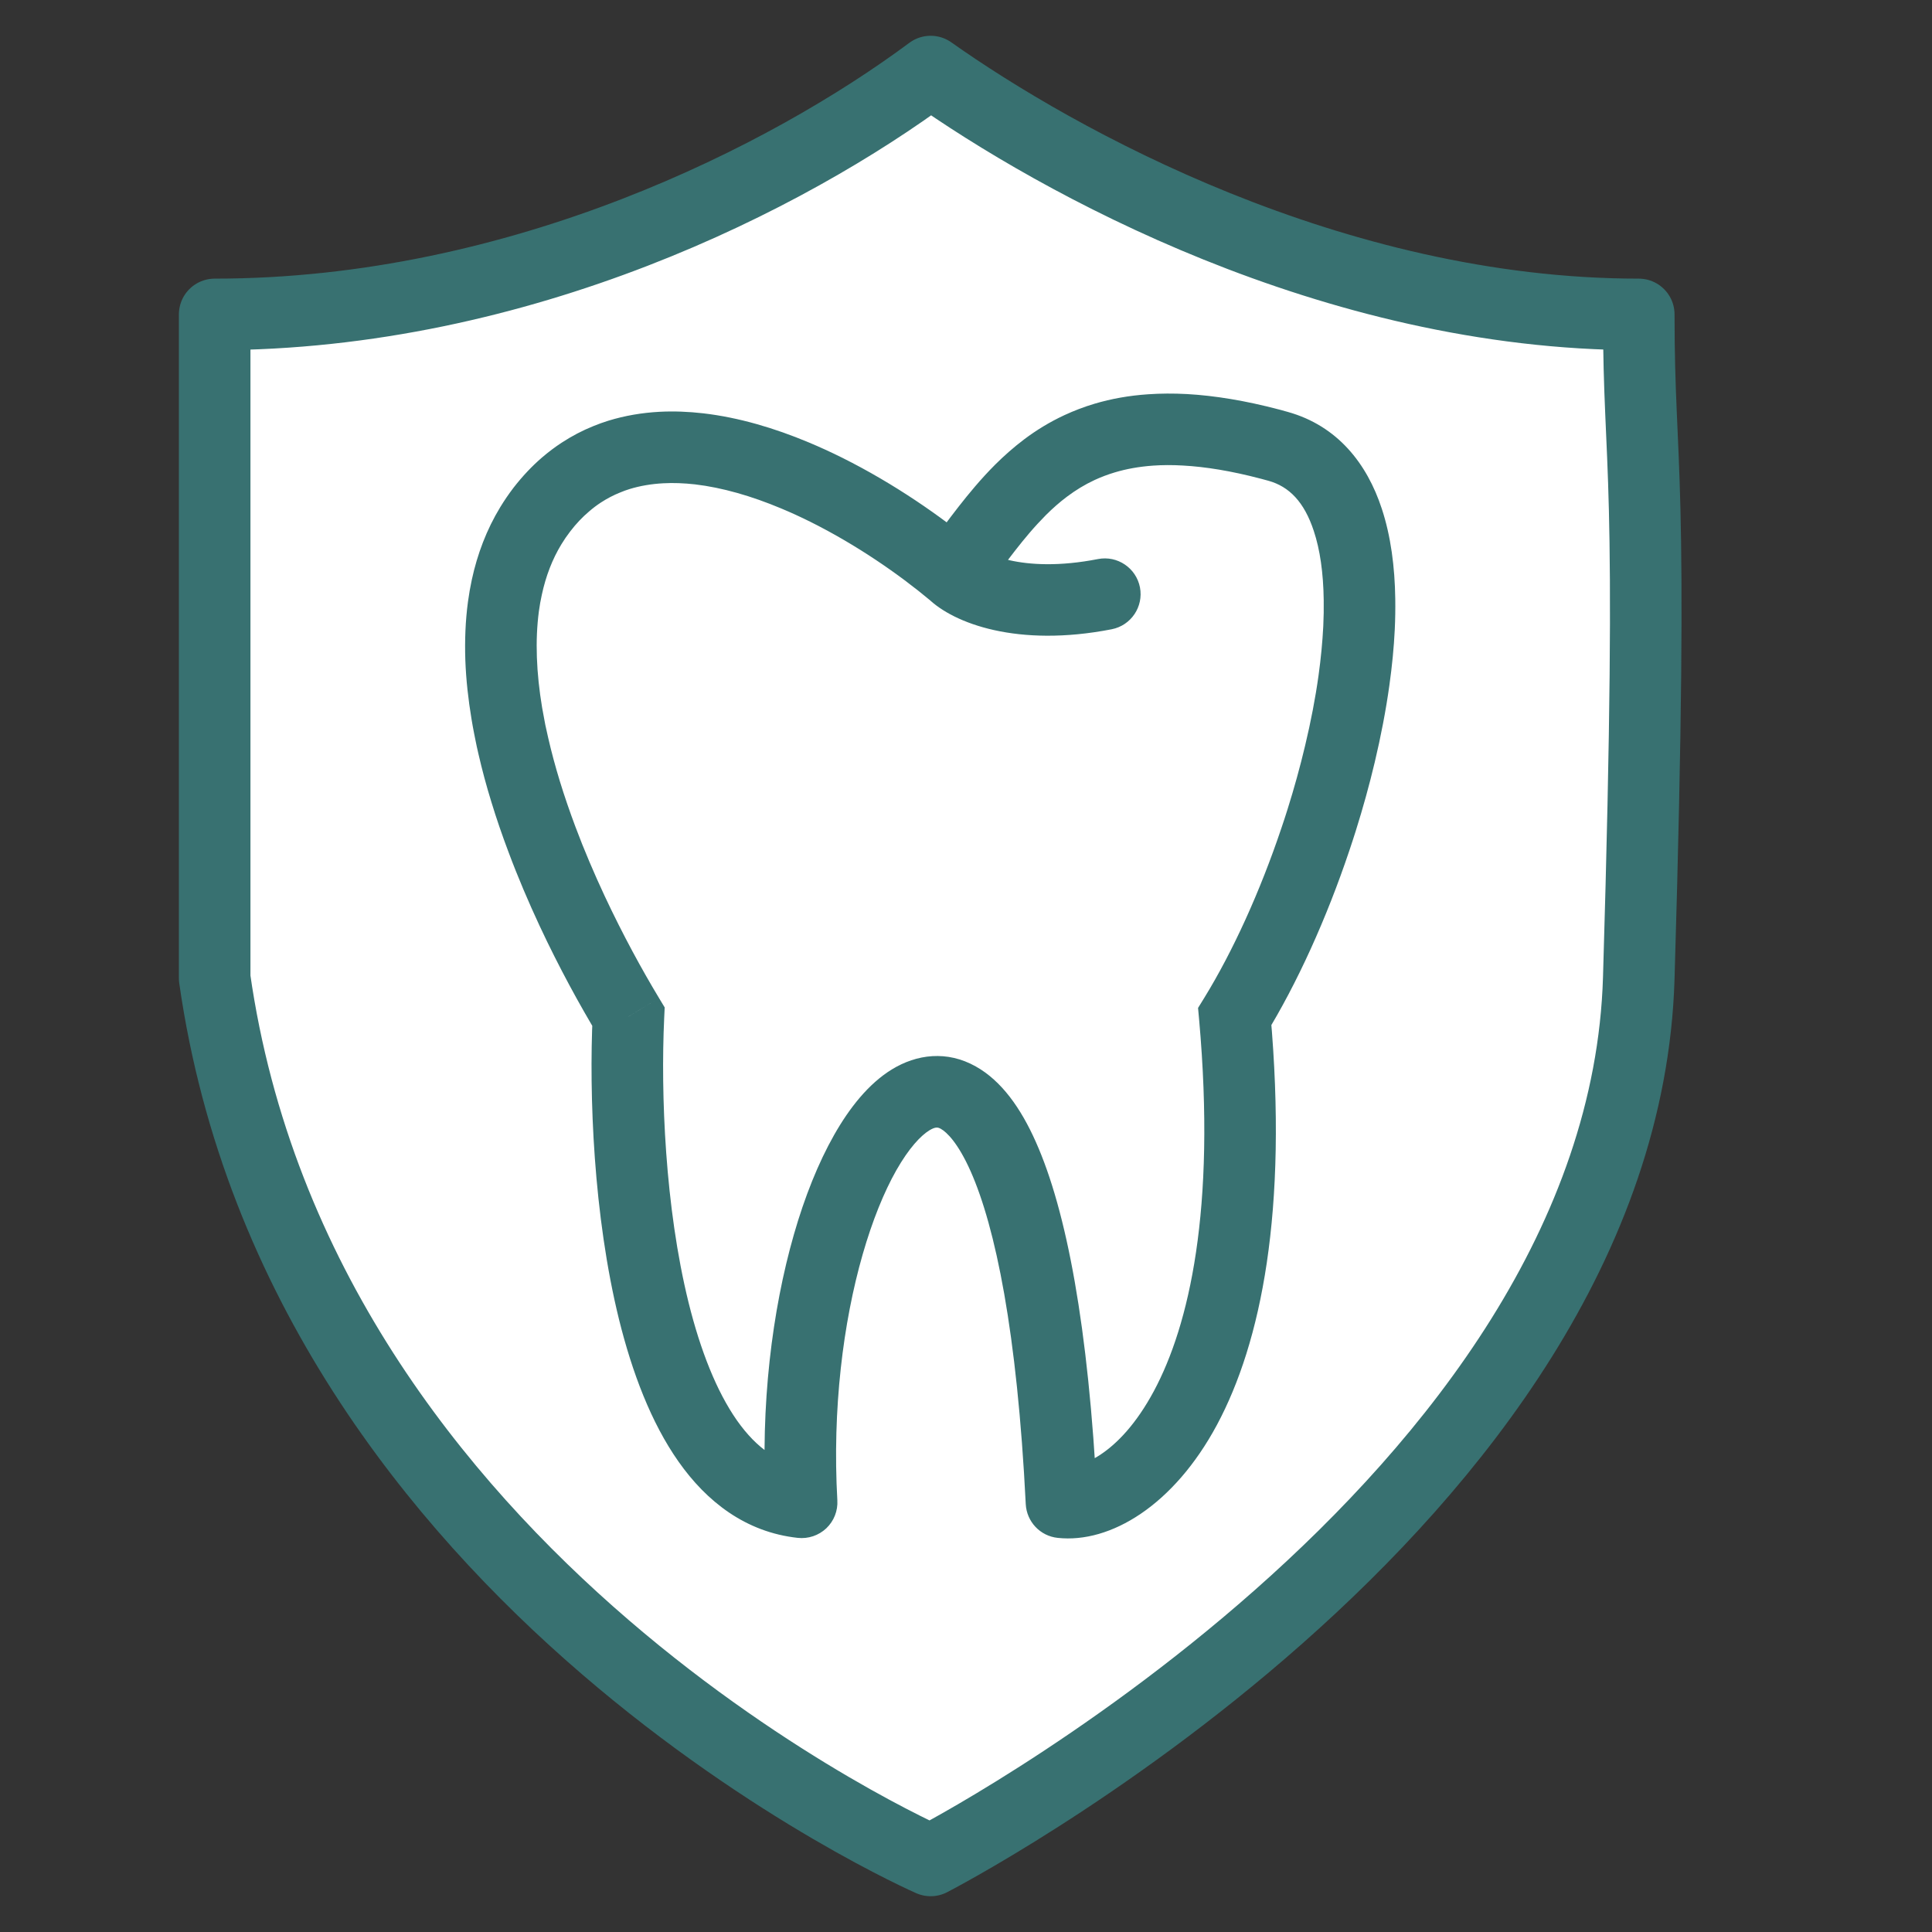
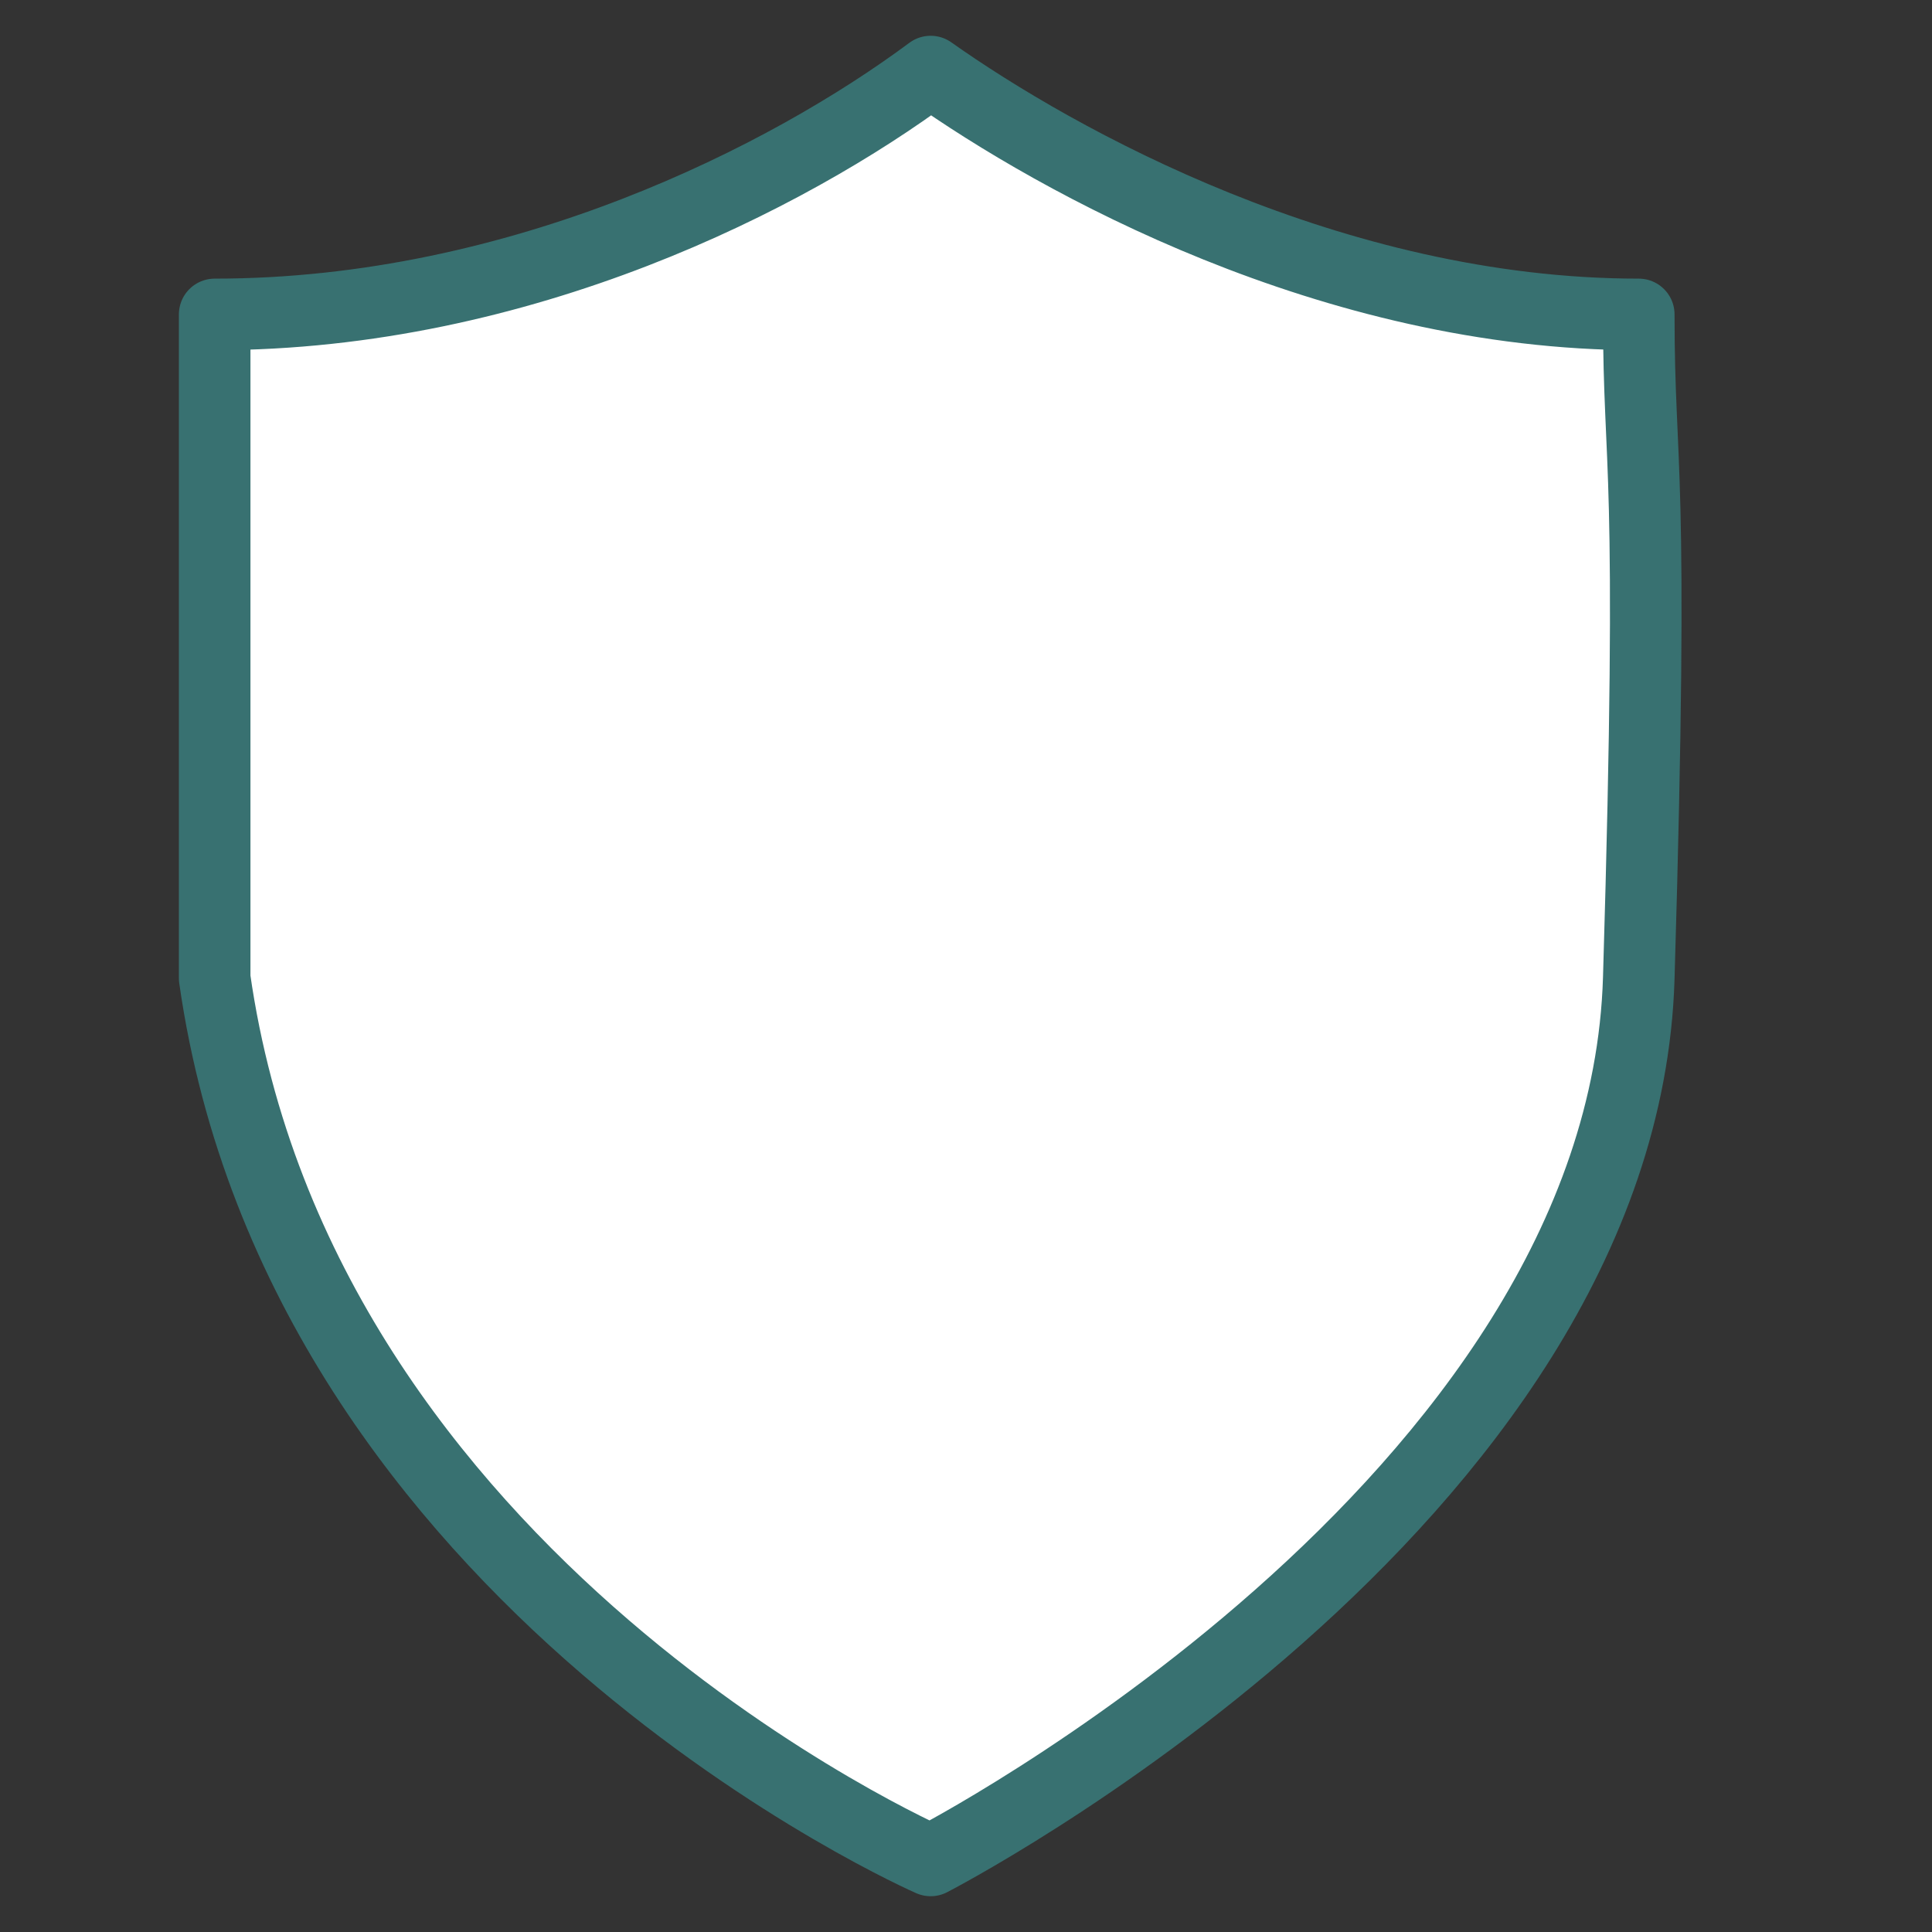
<svg xmlns="http://www.w3.org/2000/svg" width="27" height="27" viewBox="0 0 27 27" fill="none">
  <rect x="0" y="0" width="27" height="27" fill="#333333" stroke="none" />
  <path d="M22.902 4.394C18.614 4.394 14.765 2.244 13.006 1C11.027 2.471 7.288 4.394 3 4.394C3 8.692 3 11.633 3 13.67C4.21 22.154 13.006 26 13.006 26C13.006 26 22.682 21.023 22.902 13.67C23.122 6.317 22.902 6.656 22.902 4.394Z" fill="white" stroke="#387171" stroke-linejoin="round" />
-   <path d="M14.835 20.995C14.351 11.314 10.901 15.682 11.203 20.995C9.024 20.759 8.681 16.371 8.782 14.207C8.54 13.805 8.261 13.297 7.996 12.731C7.847 12.412 7.702 12.073 7.572 11.725C7.49 11.508 7.414 11.287 7.346 11.064C7.281 10.851 7.222 10.637 7.173 10.423C7.158 10.359 7.145 10.295 7.131 10.231C7.126 10.204 7.121 10.178 7.116 10.151C7.104 10.09 7.093 10.03 7.083 9.97C7.04 9.712 7.012 9.456 7.003 9.205C6.994 8.956 7.004 8.712 7.036 8.476C7.048 8.385 7.064 8.295 7.083 8.206C7.15 7.899 7.259 7.61 7.419 7.346C7.465 7.269 7.516 7.195 7.572 7.123C7.676 6.988 7.787 6.87 7.905 6.769C7.976 6.708 8.05 6.653 8.125 6.603C8.239 6.529 8.357 6.468 8.48 6.418C8.535 6.396 8.591 6.376 8.648 6.358C8.839 6.299 9.038 6.265 9.242 6.255C9.414 6.245 9.591 6.252 9.769 6.273C10.211 6.324 10.665 6.458 11.105 6.642C11.255 6.705 11.404 6.773 11.55 6.846C12.231 7.185 12.856 7.619 13.322 8.008C13.391 7.918 13.459 7.827 13.527 7.736L13.583 7.662C13.72 7.479 13.859 7.296 14.007 7.123C14.089 7.027 14.173 6.935 14.262 6.846C14.372 6.737 14.489 6.633 14.614 6.539C14.758 6.431 14.915 6.335 15.087 6.255C15.198 6.203 15.315 6.158 15.44 6.121C15.634 6.064 15.847 6.025 16.082 6.008C16.232 5.998 16.391 5.997 16.561 6.006C16.91 6.026 17.303 6.089 17.747 6.207C17.785 6.217 17.823 6.227 17.861 6.237C18.353 6.375 18.666 6.746 18.837 7.266C18.942 7.586 18.993 7.964 18.999 8.378C19.001 8.506 18.999 8.638 18.992 8.774C18.981 9.01 18.957 9.255 18.922 9.507C18.875 9.842 18.809 10.188 18.726 10.537C18.652 10.845 18.566 11.155 18.47 11.462C18.442 11.55 18.414 11.638 18.384 11.725C18.075 12.646 17.677 13.522 17.256 14.207C17.74 19.638 15.742 21.094 14.835 20.995Z" fill="white" />
-   <path d="M11.203 20.995L11.149 21.492C11.295 21.508 11.441 21.459 11.548 21.358C11.654 21.257 11.711 21.114 11.702 20.967L11.203 20.995ZM14.835 20.995L14.335 21.02C14.348 21.266 14.536 21.466 14.781 21.492L14.835 20.995ZM17.256 14.207L16.83 13.945L16.743 14.086L16.758 14.251L17.256 14.207ZM8.782 14.207L9.282 14.23L9.289 14.079L9.21 13.948L8.782 14.207ZM15.536 8.794C15.807 8.741 15.983 8.479 15.931 8.208C15.878 7.937 15.615 7.76 15.344 7.813L15.536 8.794ZM7.996 12.731L7.543 12.943L7.543 12.943L7.996 12.731ZM7.572 11.725L8.04 11.55L8.04 11.55L7.572 11.725ZM18.384 11.725L17.91 11.566L17.91 11.566L18.384 11.725ZM7.346 11.064L6.868 11.211L6.868 11.211L7.346 11.064ZM7.131 10.231L7.621 10.131L7.621 10.131L7.131 10.231ZM7.173 10.423L6.686 10.535L6.686 10.535L7.173 10.423ZM7.116 10.151L7.607 10.056L7.607 10.056L7.116 10.151ZM7.572 7.123L7.175 6.818L7.175 6.818L7.572 7.123ZM7.419 7.346L6.992 7.086L6.992 7.086L7.419 7.346ZM7.083 8.206L6.594 8.1L6.594 8.1L7.083 8.206ZM7.905 6.769L7.579 6.39L7.579 6.39L7.905 6.769ZM8.648 6.358L8.797 6.835L8.797 6.835L8.648 6.358ZM8.48 6.418L8.668 6.882L8.668 6.882L8.48 6.418ZM11.55 6.846L11.772 6.398L11.772 6.398L11.55 6.846ZM13.527 7.736L13.127 7.436L13.127 7.436L13.527 7.736ZM18.47 11.462L17.993 11.312L17.993 11.312L18.47 11.462ZM18.726 10.537L18.239 10.421L18.239 10.421L18.726 10.537ZM18.922 9.507L19.417 9.576L19.417 9.576L18.922 9.507ZM17.861 6.237L17.995 5.756L17.995 5.756L17.861 6.237ZM17.747 6.207L17.875 5.723L17.875 5.723L17.747 6.207ZM16.561 6.006L16.533 6.506L16.533 6.506L16.561 6.006ZM18.999 8.378L19.499 8.37L19.499 8.37L18.999 8.378ZM18.837 7.266L18.361 7.422L18.361 7.422L18.837 7.266ZM7.003 9.205L7.503 9.187L7.003 9.205ZM7.083 9.97L6.59 10.052L6.59 10.052L7.083 9.97ZM7.036 8.476L6.54 8.409L6.54 8.409L7.036 8.476ZM8.125 6.603L8.399 7.022L8.399 7.022L8.125 6.603ZM9.769 6.273L9.826 5.776L9.769 6.273ZM9.242 6.255L9.215 5.755L9.215 5.755L9.242 6.255ZM11.105 6.642L10.913 7.104L10.913 7.104L11.105 6.642ZM14.007 7.123L13.627 6.798L13.627 6.798L14.007 7.123ZM13.583 7.662L13.183 7.362L13.183 7.362L13.583 7.662ZM14.614 6.539L14.914 6.939L14.914 6.939L14.614 6.539ZM14.262 6.846L13.909 6.492L13.909 6.492L14.262 6.846ZM15.44 6.121L15.582 6.601L15.582 6.601L15.44 6.121ZM15.087 6.255L14.877 5.801L14.877 5.801L15.087 6.255ZM16.082 6.008L16.116 6.507L16.116 6.507L16.082 6.008ZM18.992 8.774L18.493 8.75L18.493 8.75L18.992 8.774ZM11.702 20.967C11.63 19.693 11.783 18.48 12.056 17.53C12.192 17.056 12.355 16.657 12.526 16.355C12.703 16.044 12.867 15.872 12.986 15.798C13.078 15.742 13.111 15.755 13.149 15.776C13.231 15.822 13.388 15.972 13.564 16.367C13.911 17.149 14.215 18.614 14.335 21.02L15.334 20.97C15.212 18.536 14.903 16.917 14.477 15.961C14.267 15.487 13.996 15.105 13.637 14.904C13.235 14.678 12.812 14.731 12.461 14.947C12.138 15.146 11.872 15.482 11.657 15.861C11.437 16.249 11.246 16.724 11.094 17.255C10.79 18.316 10.625 19.641 10.704 21.024L11.702 20.967ZM14.781 21.492C15.517 21.572 16.404 21.038 17.008 19.911C17.622 18.764 18.001 16.934 17.754 14.162L16.758 14.251C16.995 16.91 16.616 18.524 16.127 19.438C15.626 20.372 15.06 20.517 14.889 20.498L14.781 21.492ZM8.283 14.184C8.231 15.295 8.292 16.985 8.652 18.444C8.833 19.172 9.096 19.878 9.483 20.427C9.875 20.985 10.421 21.413 11.149 21.492L11.257 20.498C10.896 20.459 10.582 20.251 10.3 19.852C10.014 19.444 9.789 18.873 9.623 18.204C9.293 16.869 9.233 15.283 9.282 14.23L8.283 14.184ZM12.973 8.366C13.327 8.712 14.22 9.051 15.536 8.794L15.344 7.813C14.801 7.919 14.392 7.893 14.111 7.83C13.97 7.799 13.863 7.758 13.787 7.721C13.749 7.703 13.72 7.686 13.7 7.672C13.679 7.658 13.67 7.65 13.671 7.65L12.973 8.366ZM7.543 12.943C7.816 13.527 8.104 14.05 8.354 14.465L9.21 13.948C8.976 13.56 8.706 13.068 8.449 12.519L7.543 12.943ZM7.104 11.901C7.239 12.263 7.389 12.613 7.543 12.943L8.449 12.519C8.305 12.21 8.165 11.884 8.04 11.55L7.104 11.901ZM17.681 14.469C18.127 13.745 18.54 12.833 18.858 11.885L17.91 11.566C17.611 12.458 17.228 13.298 16.83 13.945L17.681 14.469ZM6.868 11.211C6.939 11.444 7.019 11.675 7.104 11.901L8.04 11.55C7.962 11.341 7.889 11.13 7.824 10.918L6.868 11.211ZM6.642 10.331C6.655 10.399 6.67 10.467 6.686 10.535L7.661 10.311C7.647 10.251 7.634 10.191 7.621 10.131L6.642 10.331ZM6.686 10.535C6.738 10.762 6.799 10.988 6.868 11.211L7.824 10.918C7.762 10.715 7.707 10.512 7.661 10.311L6.686 10.535ZM6.625 10.246C6.63 10.274 6.636 10.302 6.642 10.331L7.621 10.131C7.616 10.106 7.611 10.081 7.607 10.056L6.625 10.246ZM7.175 6.818C7.109 6.905 7.048 6.994 6.992 7.086L7.846 7.606C7.883 7.545 7.924 7.485 7.968 7.428L7.175 6.818ZM6.992 7.086C6.799 7.403 6.671 7.745 6.594 8.1L7.572 8.312C7.628 8.052 7.718 7.816 7.846 7.606L6.992 7.086ZM7.579 6.39C7.434 6.514 7.3 6.657 7.175 6.818L7.968 7.428C8.052 7.318 8.14 7.226 8.231 7.149L7.579 6.39ZM8.5 5.88C8.43 5.902 8.36 5.927 8.292 5.955L8.668 6.882C8.71 6.864 8.753 6.849 8.797 6.835L8.5 5.88ZM13.642 7.625C13.151 7.214 12.493 6.758 11.772 6.398L11.326 7.293C11.968 7.613 12.561 8.024 13.001 8.392L13.642 7.625ZM13.127 7.436C13.059 7.528 12.992 7.617 12.925 7.704L13.718 8.313C13.79 8.22 13.86 8.126 13.928 8.035L13.127 7.436ZM18.858 11.885C18.889 11.794 18.918 11.703 18.947 11.612L17.993 11.312C17.966 11.397 17.939 11.482 17.91 11.566L18.858 11.885ZM18.947 11.612C19.047 11.294 19.136 10.973 19.212 10.653L18.239 10.421C18.169 10.717 18.086 11.016 17.993 11.312L18.947 11.612ZM19.212 10.653C19.298 10.291 19.368 9.929 19.417 9.576L18.427 9.438C18.383 9.756 18.319 10.086 18.239 10.421L19.212 10.653ZM17.995 5.756C17.955 5.745 17.915 5.734 17.875 5.723L17.62 6.69C17.655 6.699 17.691 6.709 17.727 6.719L17.995 5.756ZM17.875 5.723C17.404 5.599 16.977 5.529 16.588 5.507L16.533 6.506C16.843 6.523 17.202 6.58 17.62 6.69L17.875 5.723ZM19.499 8.37C19.493 7.923 19.437 7.492 19.311 7.11L18.361 7.422C18.447 7.681 18.494 8.005 18.499 8.385L19.499 8.37ZM19.311 7.11C19.105 6.48 18.692 5.95 17.995 5.756L17.727 6.719C18.014 6.799 18.227 7.012 18.361 7.422L19.311 7.11ZM6.503 9.223C6.513 9.498 6.544 9.776 6.59 10.052L7.576 9.888C7.536 9.648 7.511 9.413 7.503 9.187L6.503 9.223ZM6.59 10.052C6.601 10.117 6.612 10.181 6.625 10.246L7.607 10.056C7.596 10 7.586 9.944 7.576 9.888L6.59 10.052ZM6.594 8.1C6.572 8.202 6.554 8.305 6.54 8.409L7.531 8.543C7.542 8.464 7.555 8.387 7.572 8.312L6.594 8.1ZM6.54 8.409C6.504 8.677 6.494 8.949 6.503 9.223L7.503 9.187C7.495 8.962 7.504 8.747 7.531 8.543L6.54 8.409ZM8.292 5.955C8.14 6.016 7.993 6.093 7.852 6.185L8.399 7.022C8.485 6.966 8.575 6.919 8.668 6.882L8.292 5.955ZM7.852 6.185C7.758 6.246 7.667 6.315 7.579 6.39L8.231 7.149C8.285 7.102 8.342 7.059 8.399 7.022L7.852 6.185ZM9.826 5.776C9.623 5.753 9.419 5.744 9.215 5.755L9.268 6.754C9.41 6.746 9.558 6.752 9.712 6.769L9.826 5.776ZM9.215 5.755C8.974 5.768 8.734 5.808 8.5 5.88L8.797 6.835C8.944 6.79 9.101 6.763 9.268 6.754L9.215 5.755ZM11.772 6.398C11.617 6.321 11.459 6.248 11.298 6.181L10.913 7.104C11.052 7.162 11.19 7.225 11.326 7.293L11.772 6.398ZM11.298 6.181C10.827 5.984 10.327 5.834 9.826 5.776L9.712 6.769C10.095 6.814 10.502 6.932 10.913 7.104L11.298 6.181ZM13.627 6.798C13.467 6.985 13.32 7.178 13.183 7.362L13.983 7.962C14.12 7.779 14.25 7.608 14.387 7.448L13.627 6.798ZM13.183 7.362L13.127 7.436L13.928 8.036L13.983 7.961L13.183 7.362ZM14.314 6.139C14.167 6.25 14.033 6.369 13.909 6.492L14.615 7.2C14.711 7.104 14.81 7.017 14.914 6.939L14.314 6.139ZM13.909 6.492C13.809 6.592 13.716 6.694 13.627 6.798L14.387 7.448C14.462 7.36 14.538 7.278 14.615 7.2L13.909 6.492ZM15.297 5.642C15.149 5.686 15.009 5.74 14.877 5.801L15.298 6.708C15.387 6.667 15.481 6.631 15.582 6.601L15.297 5.642ZM14.877 5.801C14.67 5.897 14.483 6.012 14.314 6.139L14.914 6.939C15.033 6.85 15.16 6.772 15.298 6.708L14.877 5.801ZM16.588 5.507C16.399 5.497 16.219 5.498 16.047 5.51L16.116 6.507C16.244 6.498 16.383 6.497 16.533 6.506L16.588 5.507ZM16.047 5.51C15.778 5.528 15.529 5.573 15.297 5.642L15.582 6.601C15.739 6.554 15.916 6.521 16.116 6.507L16.047 5.51ZM19.417 9.576C19.454 9.311 19.48 9.051 19.492 8.798L18.493 8.75C18.482 8.969 18.46 9.2 18.427 9.438L19.417 9.576ZM19.492 8.798C19.499 8.653 19.501 8.51 19.499 8.37L18.499 8.385C18.501 8.502 18.499 8.624 18.493 8.75L19.492 8.798Z" fill="#387171" />
</svg>